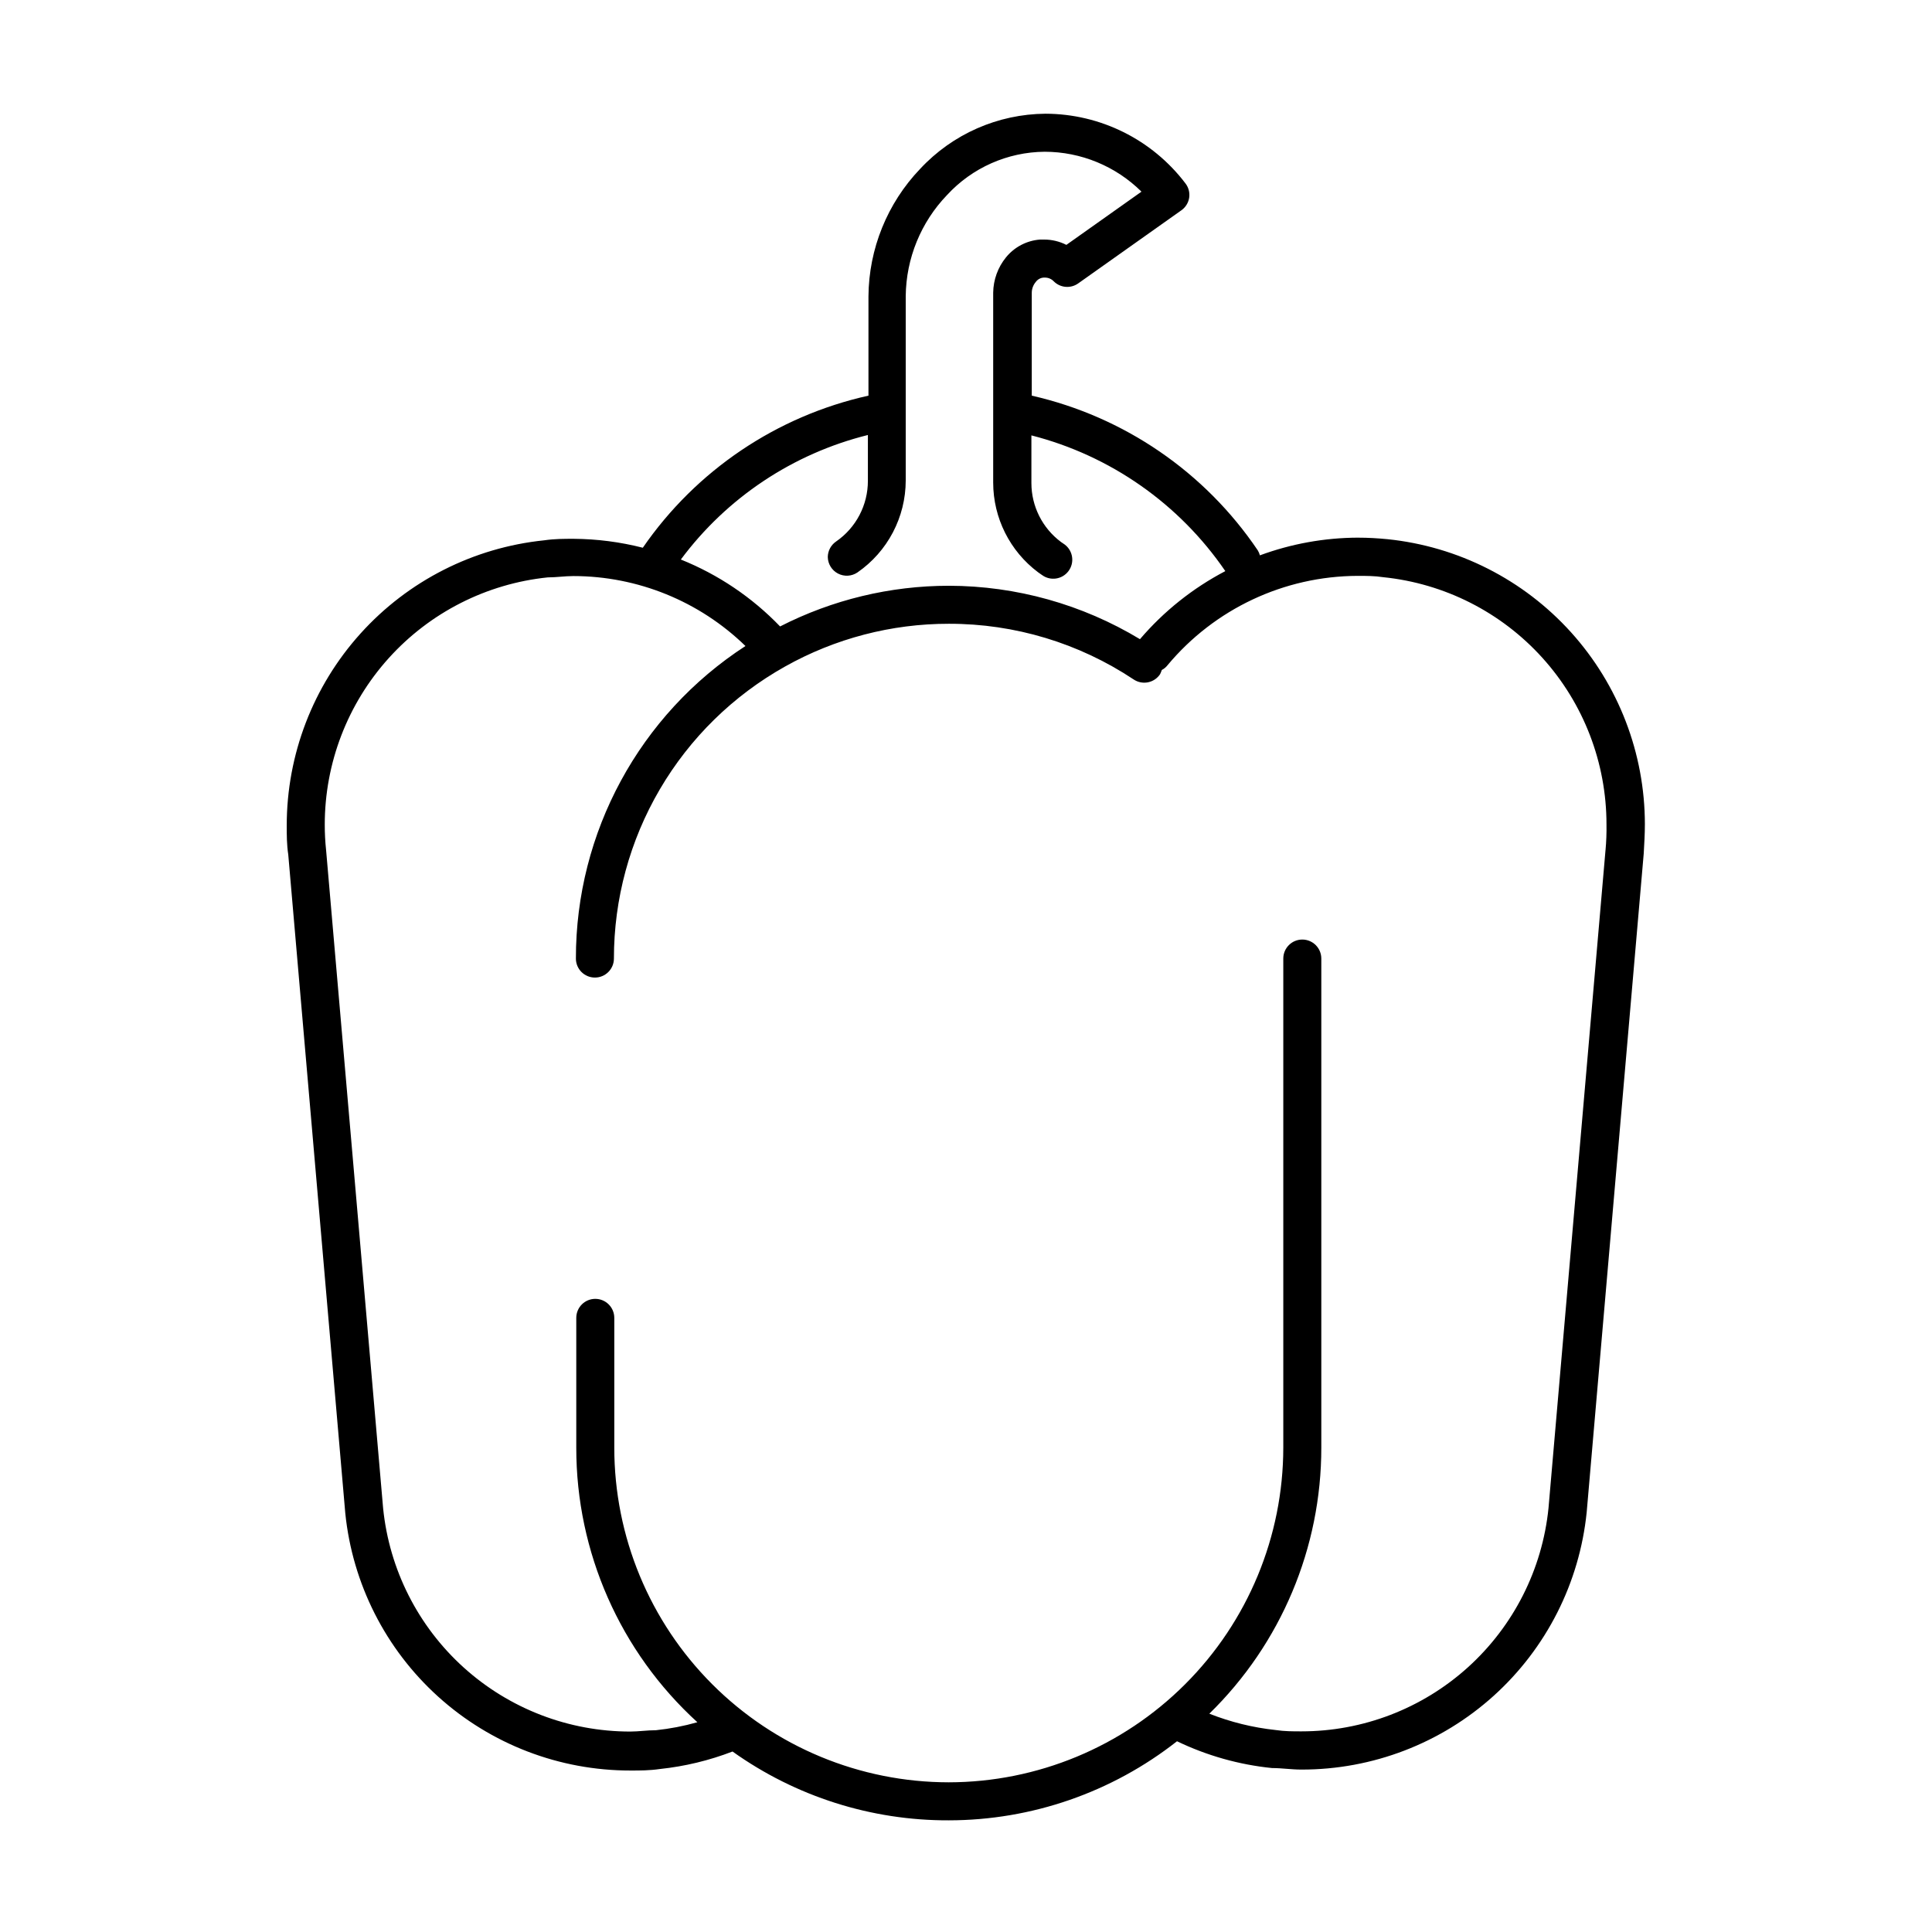
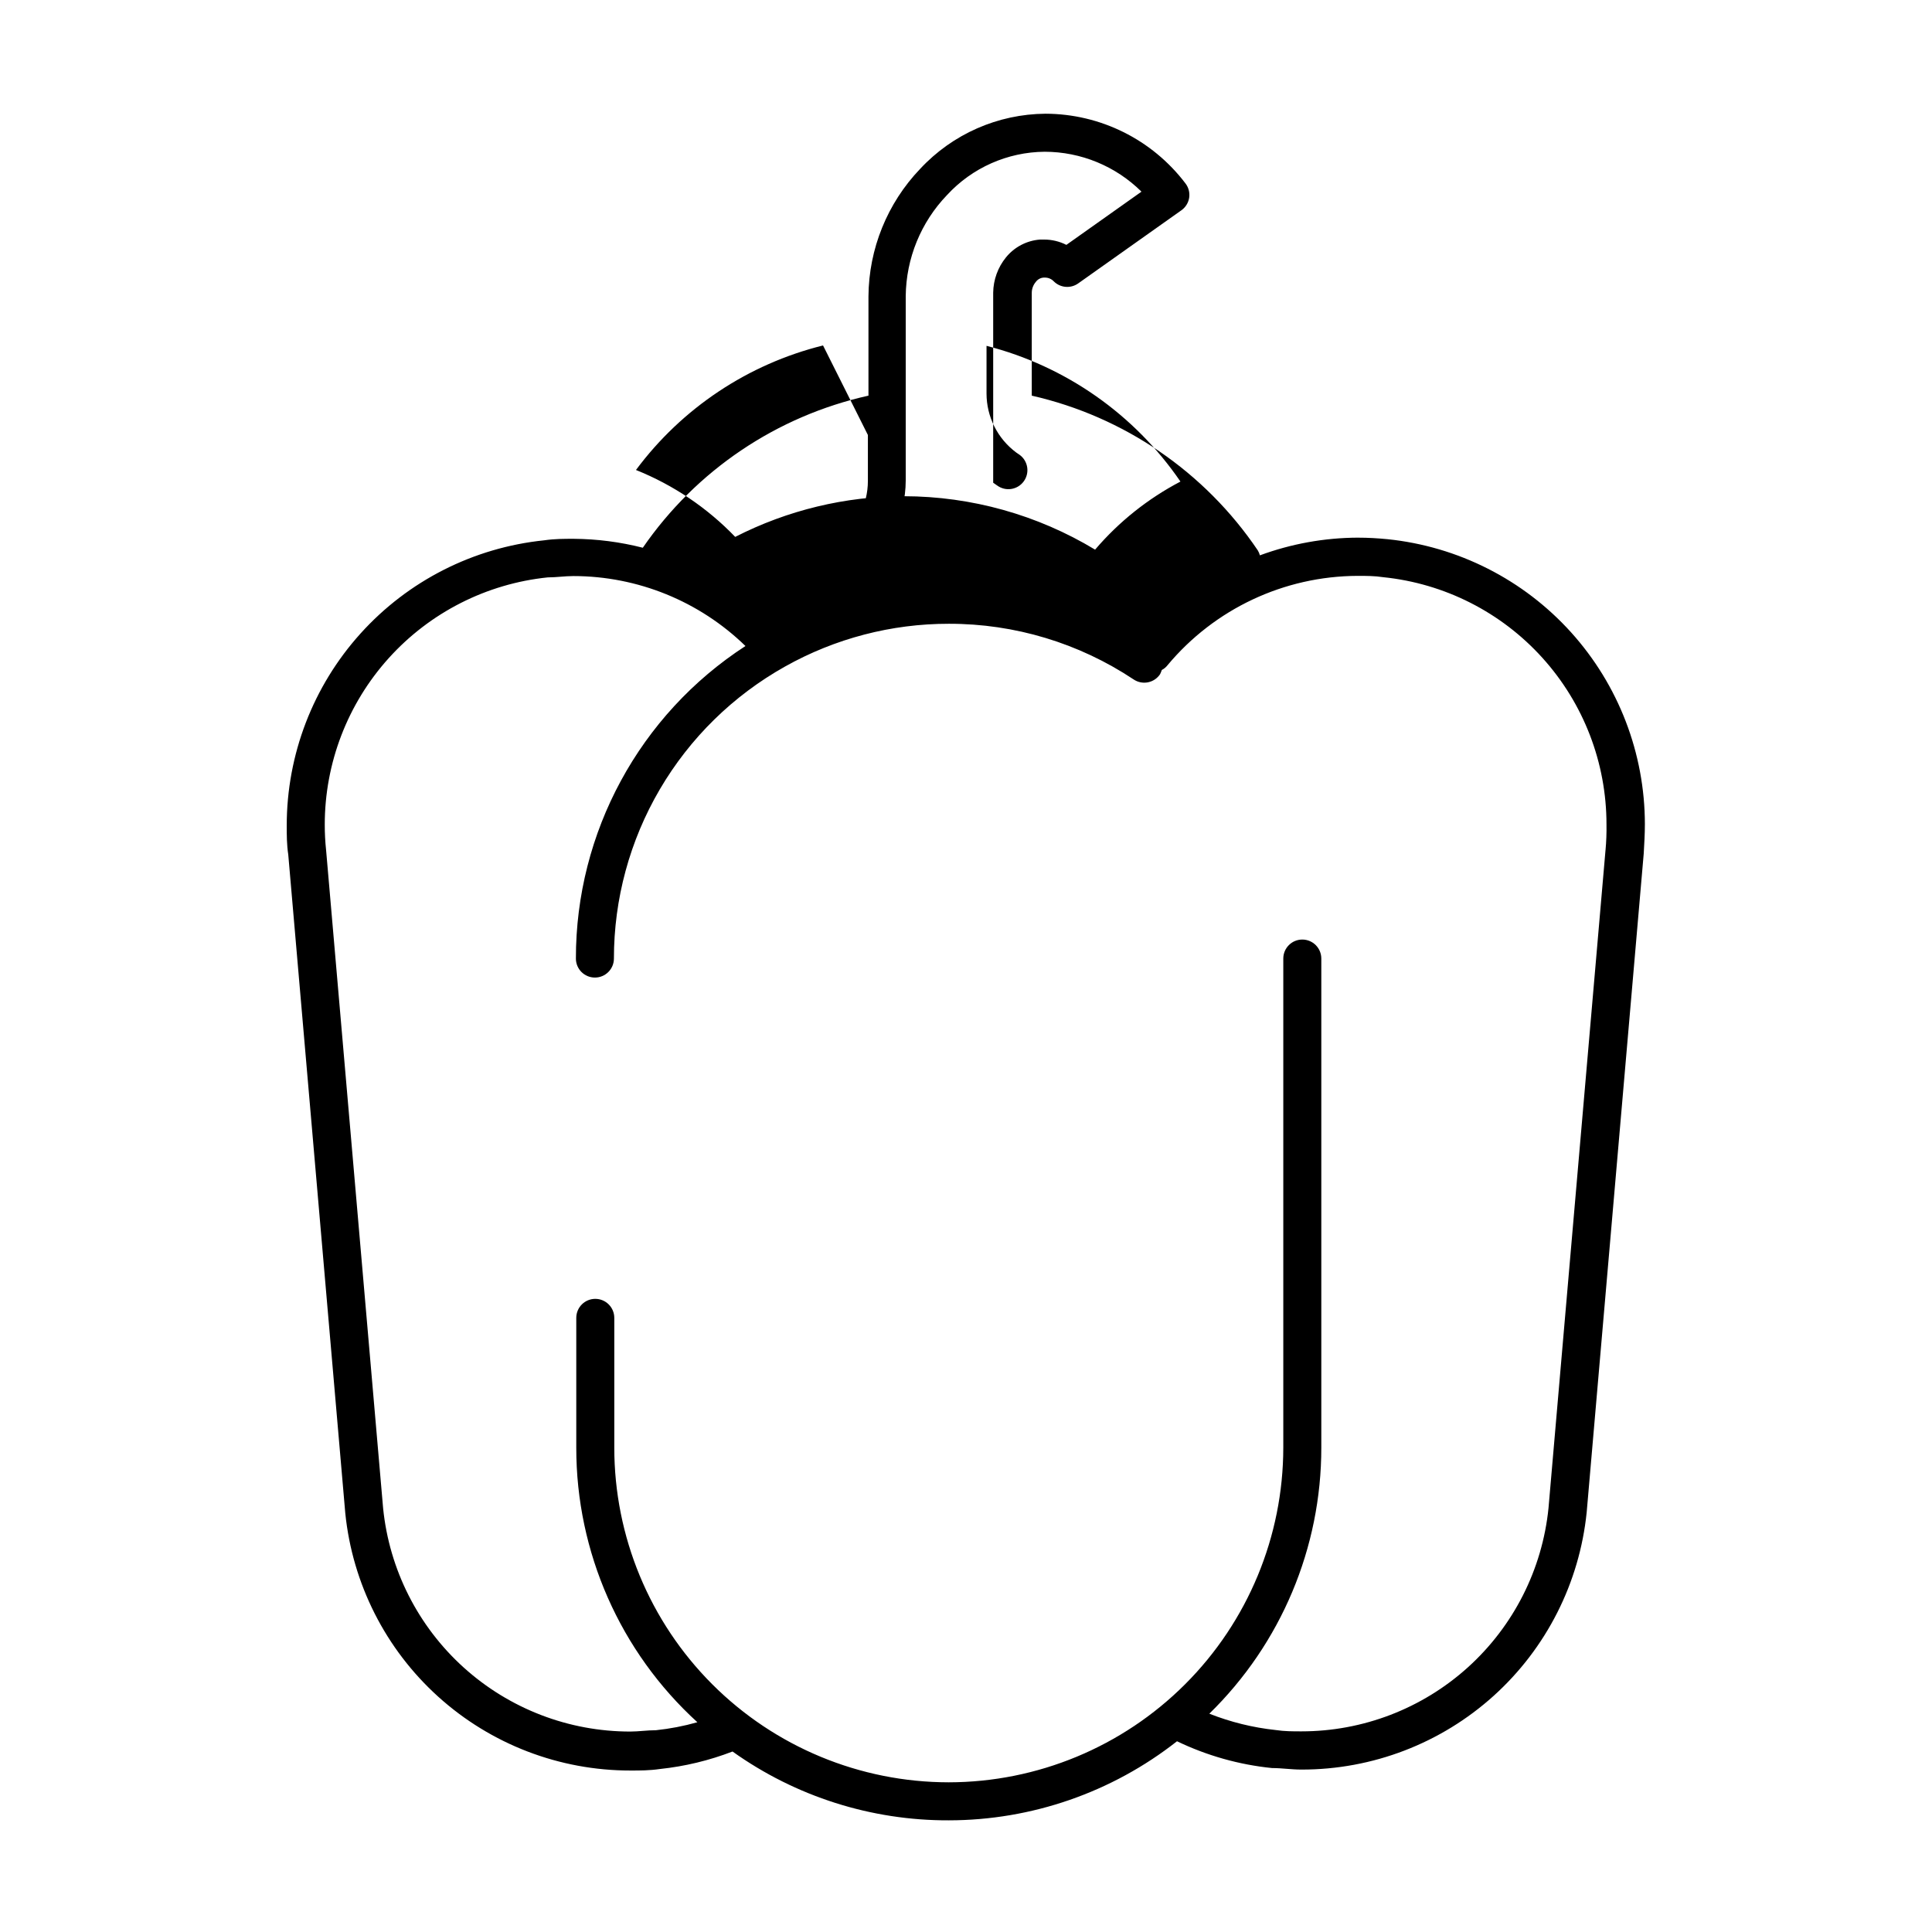
<svg xmlns="http://www.w3.org/2000/svg" fill="#000000" width="800px" height="800px" version="1.1" viewBox="144 144 512 512">
-   <path d="m579.91 362.46c-0.004-18.805-6.977-36.941-19.578-50.902-12.602-13.957-29.934-22.75-48.641-24.668-2.621-0.25-5.039-0.402-7.809-0.402v-0.004c-8.871 0.031-17.672 1.617-25.996 4.688-0.121-0.461-0.309-0.902-0.555-1.309-14.031-20.785-35.449-35.449-59.902-41.012v-27.258c0.004-1.051 0.379-2.066 1.059-2.871 0.484-0.668 1.242-1.094 2.066-1.156h0.301c0.914-0.023 1.793 0.344 2.418 1.008 1.754 1.734 4.504 1.949 6.5 0.504l27.305-19.348h0.004c1.105-0.785 1.852-1.984 2.062-3.324 0.203-1.363-0.16-2.746-1.008-3.828-8.809-11.594-22.52-18.41-37.078-18.441-12.605 0.094-24.617 5.379-33.203 14.609-8.715 9.105-13.617 21.203-13.703 33.809v26.297c-24.309 5.402-45.672 19.801-59.801 40.305-5.996-1.531-12.152-2.324-18.34-2.367-2.621 0-5.039 0-7.809 0.402-18.707 1.922-36.039 10.711-48.637 24.672-12.602 13.957-19.578 32.094-19.578 50.898 0 2.519 0 5.039 0.402 7.707l15.113 174.52v0.004c1.898 18.715 10.684 36.059 24.648 48.664 13.965 12.605 32.113 19.57 50.922 19.551 2.57 0 5.039 0 7.809-0.402h0.004c6.59-0.695 13.059-2.254 19.242-4.637 16.73 11.934 36.785 18.316 57.336 18.238 21.93-0.023 43.219-7.402 60.457-20.957 7.918 3.812 16.445 6.219 25.191 7.102 2.621 0 5.039 0.402 7.809 0.402 18.812 0.023 36.961-6.945 50.926-19.551 13.961-12.605 22.746-29.949 24.645-48.664l15.113-174.52c0.152-2.617 0.305-5.238 0.305-7.758zm-205.91-103.18v12.141c0.012 6.414-3.133 12.426-8.41 16.07-1.375 0.93-2.203 2.477-2.219 4.133 0.035 1.848 1.078 3.527 2.715 4.379 1.641 0.852 3.613 0.738 5.144-0.297 8.008-5.539 12.789-14.648 12.797-24.387v-48.871 0.004c0.105-9.984 4.016-19.555 10.934-26.754 6.668-7.25 16.047-11.41 25.895-11.484 9.609 0.016 18.82 3.816 25.645 10.578l-19.902 14.105h0.004c-1.828-0.93-3.848-1.414-5.894-1.41h-1.109c-3.531 0.27-6.793 1.984-9.02 4.738-2.141 2.637-3.328 5.922-3.375 9.32v50.383-0.004c0.016 9.34 4.418 18.125 11.891 23.73l1.008 0.707v-0.004c2.227 1.672 5.383 1.219 7.051-1.008 1.672-2.223 1.219-5.383-1.008-7.051l-0.957-0.656c-4.938-3.672-7.852-9.461-7.859-15.617v-12.645c20.93 5.352 39.195 18.141 51.391 35.969-8.621 4.516-16.301 10.637-22.621 18.039-15.281-9.23-32.785-14.125-50.633-14.156-15.555 0.004-30.887 3.699-44.738 10.781-7.414-7.707-16.379-13.75-26.301-17.734 12.203-16.41 29.727-28.074 49.574-33zm195.48 109.98-15.113 174.42c-1.648 16.223-9.262 31.254-21.363 42.184-12.102 10.93-27.828 16.973-44.133 16.965-2.215 0-4.484 0-6.801-0.352-6.031-0.645-11.945-2.102-17.586-4.332 19-18.551 29.699-43.984 29.676-70.535v-129.58c0-2.785-2.254-5.039-5.039-5.039-2.781 0-5.035 2.254-5.035 5.039v129.63c-0.027 23.508-9.379 46.047-26.004 62.668-16.621 16.625-39.16 25.977-62.668 26.004-23.508-0.016-46.051-9.363-62.668-25.992-16.617-16.625-25.953-39.172-25.953-62.68v-34.41c0-2.781-2.254-5.039-5.039-5.039-2.781 0-5.035 2.258-5.035 5.039v34.41c-0.02 27.688 11.629 54.098 32.09 72.75-3.594 1.02-7.266 1.727-10.98 2.117-2.316 0-4.586 0.352-6.801 0.352-16.309 0.008-32.035-6.039-44.137-16.965-12.102-10.93-19.711-25.961-21.359-42.184l-15.113-174.42c-0.242-2.258-0.359-4.531-0.355-6.801 0.004-16.293 6.047-32.008 16.961-44.105 10.914-12.098 25.93-19.719 42.137-21.391 2.266 0 4.535-0.352 6.801-0.352 17.031 0.016 33.387 6.668 45.594 18.539-28.055 18.199-44.977 49.383-44.938 82.828 0 2.781 2.254 5.035 5.039 5.035 2.781 0 5.035-2.254 5.035-5.035-0.004-15.766 4.195-31.246 12.168-44.852 7.969-13.602 19.422-24.832 33.176-32.535 13.262-7.449 28.219-11.352 43.43-11.336 17.422-0.027 34.465 5.109 48.969 14.762 1.117 0.746 2.481 1.016 3.797 0.75 1.312-0.266 2.469-1.043 3.207-2.16 0.172-0.359 0.324-0.73 0.453-1.109 0.59-0.301 1.105-0.73 1.512-1.258 12.473-14.949 30.914-23.617 50.383-23.68 2.266 0 4.535 0 6.801 0.352 16.215 1.66 31.242 9.273 42.168 21.375 10.926 12.098 16.977 27.82 16.977 44.121 0.039 2.269-0.043 4.539-0.25 6.801z" />
+   <path d="m579.91 362.46c-0.004-18.805-6.977-36.941-19.578-50.902-12.602-13.957-29.934-22.75-48.641-24.668-2.621-0.25-5.039-0.402-7.809-0.402v-0.004c-8.871 0.031-17.672 1.617-25.996 4.688-0.121-0.461-0.309-0.902-0.555-1.309-14.031-20.785-35.449-35.449-59.902-41.012v-27.258c0.004-1.051 0.379-2.066 1.059-2.871 0.484-0.668 1.242-1.094 2.066-1.156h0.301c0.914-0.023 1.793 0.344 2.418 1.008 1.754 1.734 4.504 1.949 6.5 0.504l27.305-19.348h0.004c1.105-0.785 1.852-1.984 2.062-3.324 0.203-1.363-0.16-2.746-1.008-3.828-8.809-11.594-22.52-18.41-37.078-18.441-12.605 0.094-24.617 5.379-33.203 14.609-8.715 9.105-13.617 21.203-13.703 33.809v26.297c-24.309 5.402-45.672 19.801-59.801 40.305-5.996-1.531-12.152-2.324-18.34-2.367-2.621 0-5.039 0-7.809 0.402-18.707 1.922-36.039 10.711-48.637 24.672-12.602 13.957-19.578 32.094-19.578 50.898 0 2.519 0 5.039 0.402 7.707l15.113 174.52v0.004c1.898 18.715 10.684 36.059 24.648 48.664 13.965 12.605 32.113 19.57 50.922 19.551 2.57 0 5.039 0 7.809-0.402h0.004c6.59-0.695 13.059-2.254 19.242-4.637 16.73 11.934 36.785 18.316 57.336 18.238 21.93-0.023 43.219-7.402 60.457-20.957 7.918 3.812 16.445 6.219 25.191 7.102 2.621 0 5.039 0.402 7.809 0.402 18.812 0.023 36.961-6.945 50.926-19.551 13.961-12.605 22.746-29.949 24.645-48.664l15.113-174.52c0.152-2.617 0.305-5.238 0.305-7.758zm-205.91-103.18v12.141c0.012 6.414-3.133 12.426-8.41 16.07-1.375 0.93-2.203 2.477-2.219 4.133 0.035 1.848 1.078 3.527 2.715 4.379 1.641 0.852 3.613 0.738 5.144-0.297 8.008-5.539 12.789-14.648 12.797-24.387v-48.871 0.004c0.105-9.984 4.016-19.555 10.934-26.754 6.668-7.25 16.047-11.41 25.895-11.484 9.609 0.016 18.82 3.816 25.645 10.578l-19.902 14.105h0.004c-1.828-0.93-3.848-1.414-5.894-1.41h-1.109c-3.531 0.27-6.793 1.984-9.02 4.738-2.141 2.637-3.328 5.922-3.375 9.32v50.383-0.004l1.008 0.707v-0.004c2.227 1.672 5.383 1.219 7.051-1.008 1.672-2.223 1.219-5.383-1.008-7.051l-0.957-0.656c-4.938-3.672-7.852-9.461-7.859-15.617v-12.645c20.93 5.352 39.195 18.141 51.391 35.969-8.621 4.516-16.301 10.637-22.621 18.039-15.281-9.23-32.785-14.125-50.633-14.156-15.555 0.004-30.887 3.699-44.738 10.781-7.414-7.707-16.379-13.75-26.301-17.734 12.203-16.41 29.727-28.074 49.574-33zm195.48 109.98-15.113 174.42c-1.648 16.223-9.262 31.254-21.363 42.184-12.102 10.93-27.828 16.973-44.133 16.965-2.215 0-4.484 0-6.801-0.352-6.031-0.645-11.945-2.102-17.586-4.332 19-18.551 29.699-43.984 29.676-70.535v-129.58c0-2.785-2.254-5.039-5.039-5.039-2.781 0-5.035 2.254-5.035 5.039v129.63c-0.027 23.508-9.379 46.047-26.004 62.668-16.621 16.625-39.16 25.977-62.668 26.004-23.508-0.016-46.051-9.363-62.668-25.992-16.617-16.625-25.953-39.172-25.953-62.68v-34.41c0-2.781-2.254-5.039-5.039-5.039-2.781 0-5.035 2.258-5.035 5.039v34.41c-0.02 27.688 11.629 54.098 32.09 72.75-3.594 1.02-7.266 1.727-10.98 2.117-2.316 0-4.586 0.352-6.801 0.352-16.309 0.008-32.035-6.039-44.137-16.965-12.102-10.93-19.711-25.961-21.359-42.184l-15.113-174.42c-0.242-2.258-0.359-4.531-0.355-6.801 0.004-16.293 6.047-32.008 16.961-44.105 10.914-12.098 25.93-19.719 42.137-21.391 2.266 0 4.535-0.352 6.801-0.352 17.031 0.016 33.387 6.668 45.594 18.539-28.055 18.199-44.977 49.383-44.938 82.828 0 2.781 2.254 5.035 5.039 5.035 2.781 0 5.035-2.254 5.035-5.035-0.004-15.766 4.195-31.246 12.168-44.852 7.969-13.602 19.422-24.832 33.176-32.535 13.262-7.449 28.219-11.352 43.43-11.336 17.422-0.027 34.465 5.109 48.969 14.762 1.117 0.746 2.481 1.016 3.797 0.75 1.312-0.266 2.469-1.043 3.207-2.16 0.172-0.359 0.324-0.73 0.453-1.109 0.59-0.301 1.105-0.73 1.512-1.258 12.473-14.949 30.914-23.617 50.383-23.68 2.266 0 4.535 0 6.801 0.352 16.215 1.66 31.242 9.273 42.168 21.375 10.926 12.098 16.977 27.82 16.977 44.121 0.039 2.269-0.043 4.539-0.25 6.801z" />
</svg>